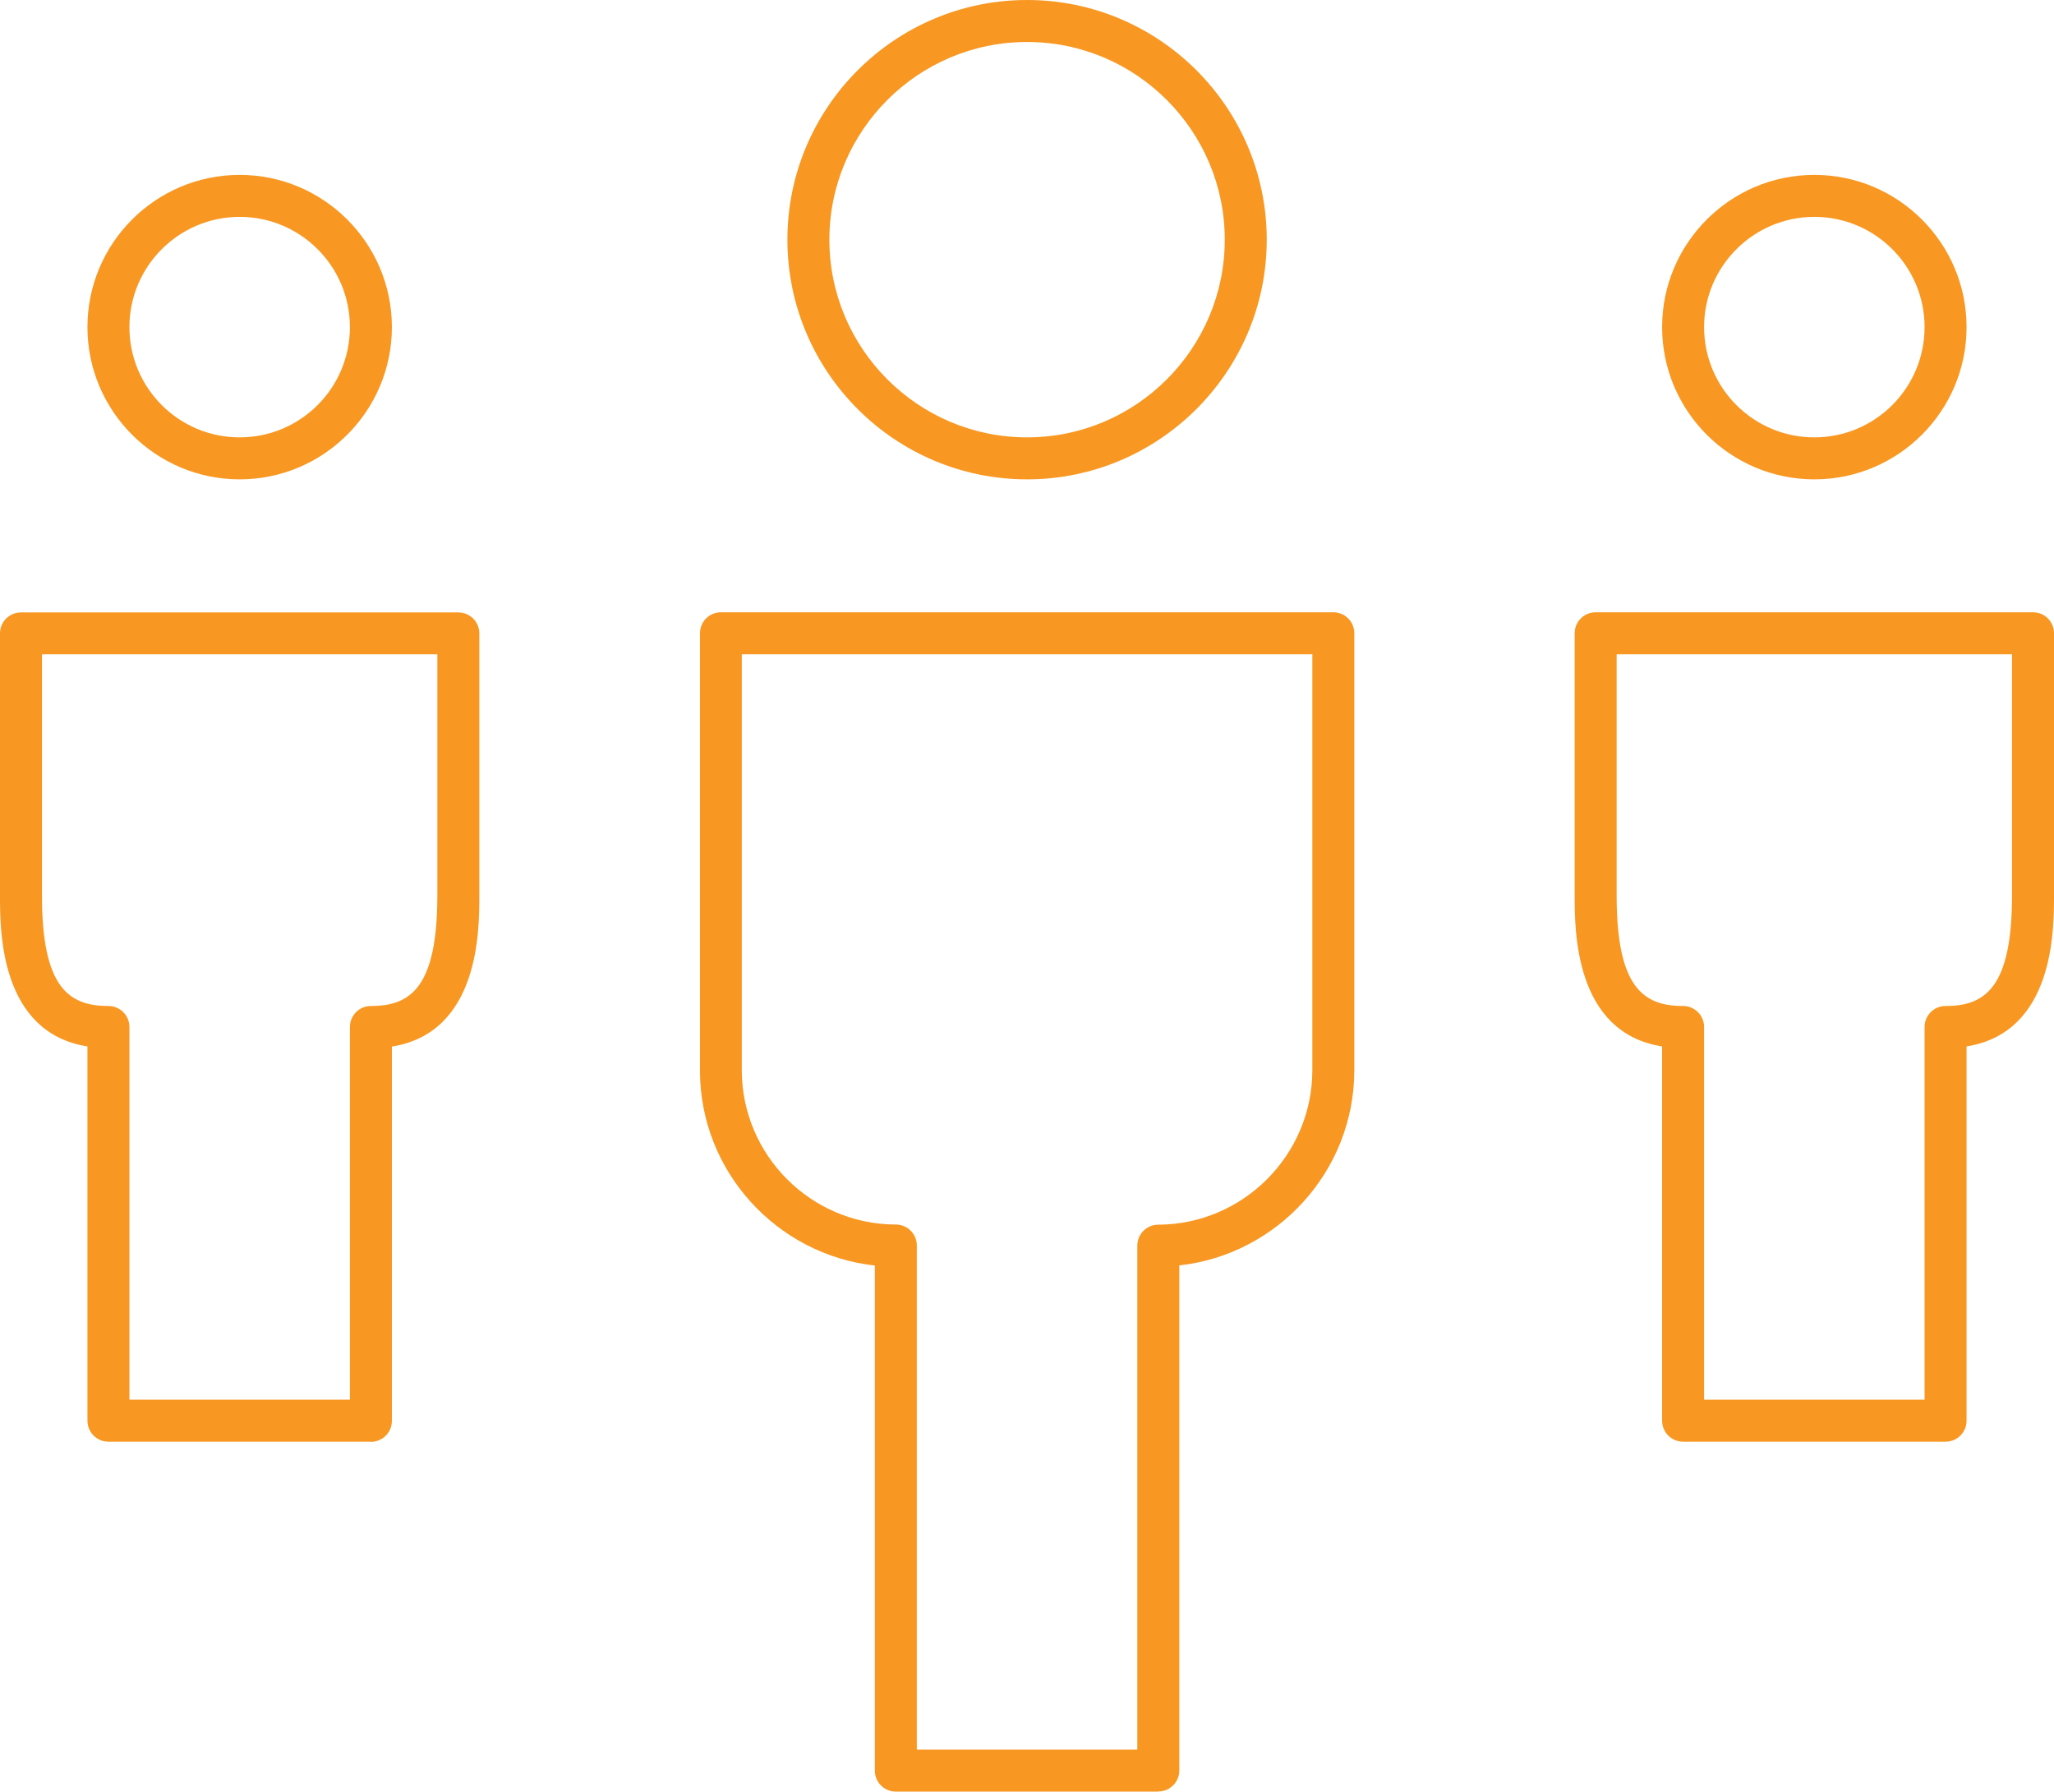
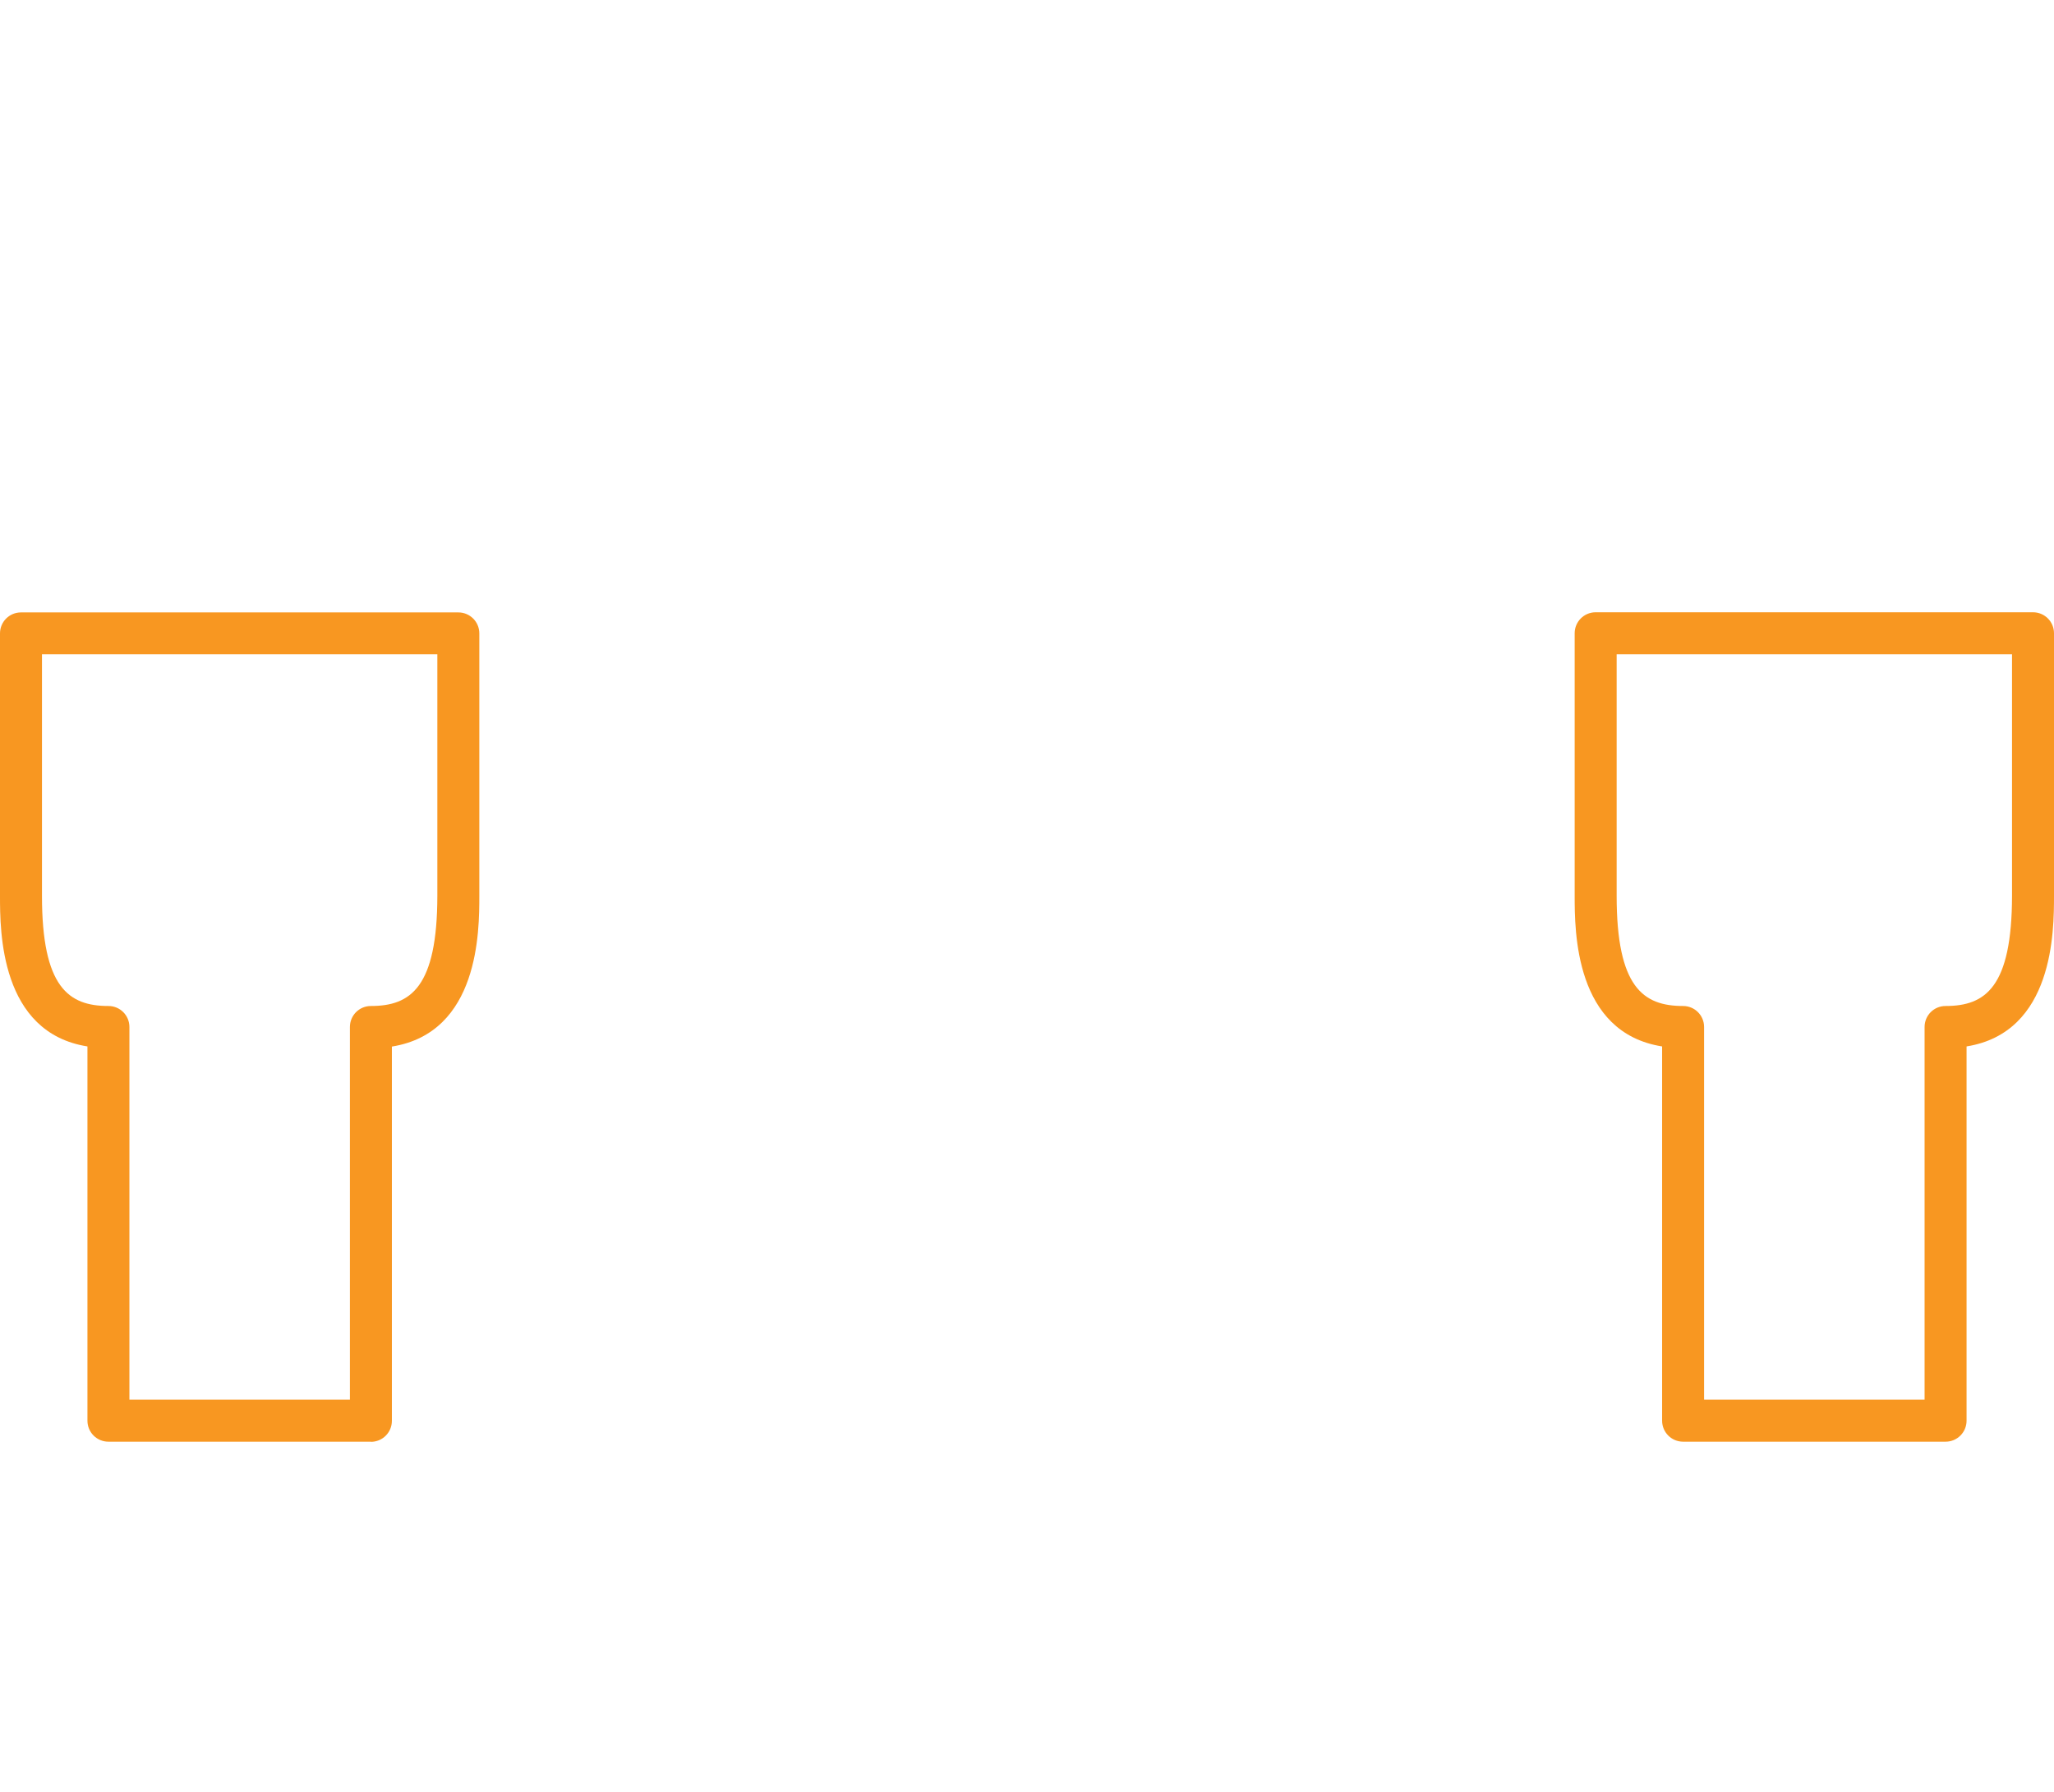
<svg xmlns="http://www.w3.org/2000/svg" id="Layer_1" viewBox="0 0 146.81 128.05">
  <defs>
    <style>.cls-1{fill:#f89721;}</style>
  </defs>
  <g id="Group_842">
    <g id="Path_268">
      <path class="cls-1" d="M26.51,103.04H7.75c-.83,0-1.5-.67-1.5-1.5v-26.75C0,73.8,0,66.53,0,64.03v-18.76C0,44.44,.67,43.77,1.5,43.77h31.26c.83,0,1.5,.67,1.5,1.5v18.76c0,2.51-.01,9.77-6.25,10.77v26.75c0,.83-.67,1.5-1.5,1.5Zm-17.26-3h15.76v-26.64c0-.83,.67-1.5,1.5-1.5,2.85,0,4.74-1.34,4.75-7.88v-17.26H3v17.26c0,6.54,1.9,7.88,4.75,7.88,.83,0,1.5,.67,1.5,1.5v26.64Z" />
    </g>
    <g id="Path_269">
      <path class="cls-1" d="M139.06,103.04h-18.76c-.83,0-1.5-.67-1.5-1.5v-26.75c-6.25-.99-6.25-8.26-6.25-10.77v-18.76c0-.83,.67-1.5,1.5-1.5h31.26c.83,0,1.5,.67,1.5,1.5v18.76c0,2.51-.01,9.77-6.25,10.77v26.75c0,.83-.67,1.5-1.5,1.5Zm-17.26-3h15.76v-26.64c0-.83,.67-1.5,1.5-1.5,2.85,0,4.74-1.34,4.75-7.88v-17.26h-28.26v17.26c0,6.54,1.9,7.88,4.75,7.88,.83,0,1.5,.67,1.5,1.5v26.64Z" />
    </g>
    <g id="Path_270">
-       <path class="cls-1" d="M82.79,128.05h-18.76c-.83,0-1.5-.67-1.5-1.5v-36.1c-7-.77-12.49-6.72-12.5-13.92v-31.27c0-.83,.67-1.5,1.5-1.5h43.77c.83,0,1.5,.67,1.5,1.5v31.26c-.02,7.2-5.51,13.15-12.51,13.92v36.1c0,.83-.67,1.5-1.5,1.5Zm-17.26-3h15.76v-36.02c0-.83,.67-1.5,1.5-1.5,6.05-.02,10.99-4.96,11.01-11.01v-29.76H53.02v29.76c.02,6.05,4.95,10.99,11.01,11,.83,0,1.5,.67,1.5,1.5v36.02Z" />
-     </g>
+       </g>
    <g id="Ellipse_4">
-       <path class="cls-1" d="M17.13,34.26c-6,0-10.88-4.88-10.88-10.88s4.88-10.88,10.88-10.88,10.88,4.88,10.88,10.88-4.88,10.88-10.88,10.88Zm0-18.76c-4.34,0-7.88,3.53-7.88,7.88s3.53,7.88,7.88,7.88,7.88-3.53,7.88-7.88-3.53-7.88-7.88-7.88Z" />
-     </g>
+       </g>
    <g id="Ellipse_5">
-       <path class="cls-1" d="M129.68,34.26c-6,0-10.88-4.88-10.88-10.88s4.88-10.88,10.88-10.88,10.88,4.88,10.88,10.88-4.88,10.88-10.88,10.88Zm0-18.76c-4.34,0-7.88,3.53-7.88,7.88s3.53,7.88,7.88,7.88,7.88-3.53,7.88-7.88-3.53-7.88-7.88-7.88Z" />
-     </g>
+       </g>
    <g id="Ellipse_6">
-       <path class="cls-1" d="M73.41,34.26c-9.45,0-17.13-7.69-17.13-17.13S63.96,0,73.41,0s17.13,7.69,17.13,17.13-7.69,17.13-17.13,17.13Zm0-31.26c-7.79,0-14.13,6.34-14.13,14.13s6.34,14.13,14.13,14.13,14.13-6.34,14.13-14.13-6.34-14.13-14.13-14.13Z" />
-     </g>
+       </g>
  </g>
</svg>